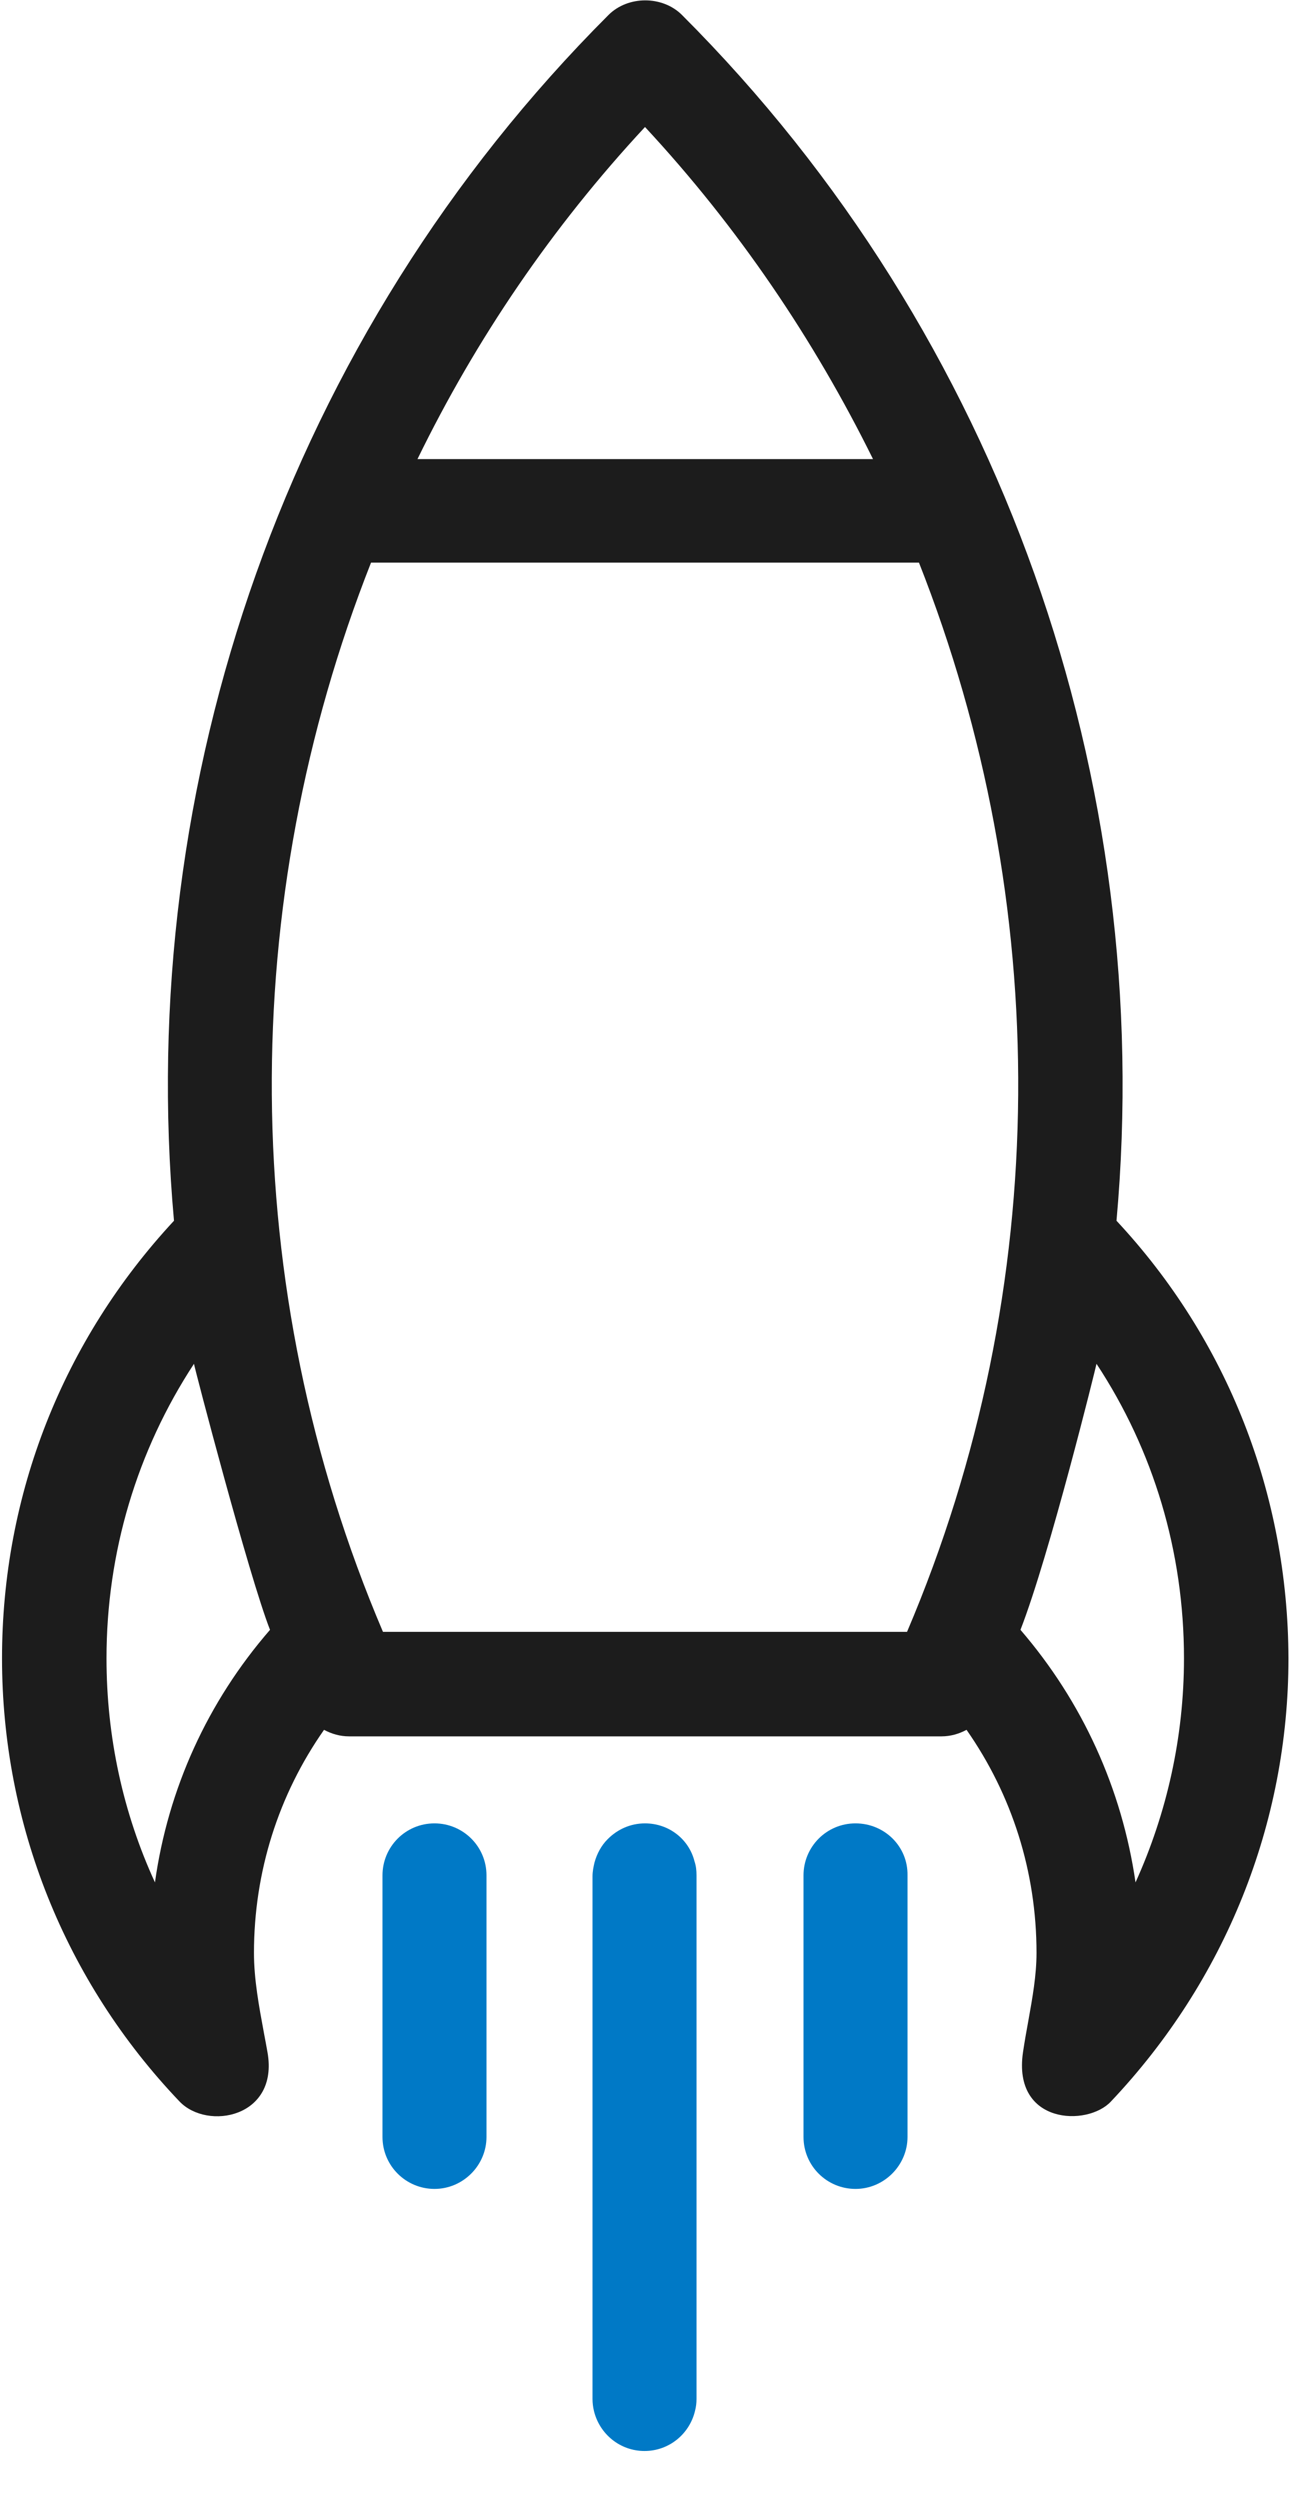
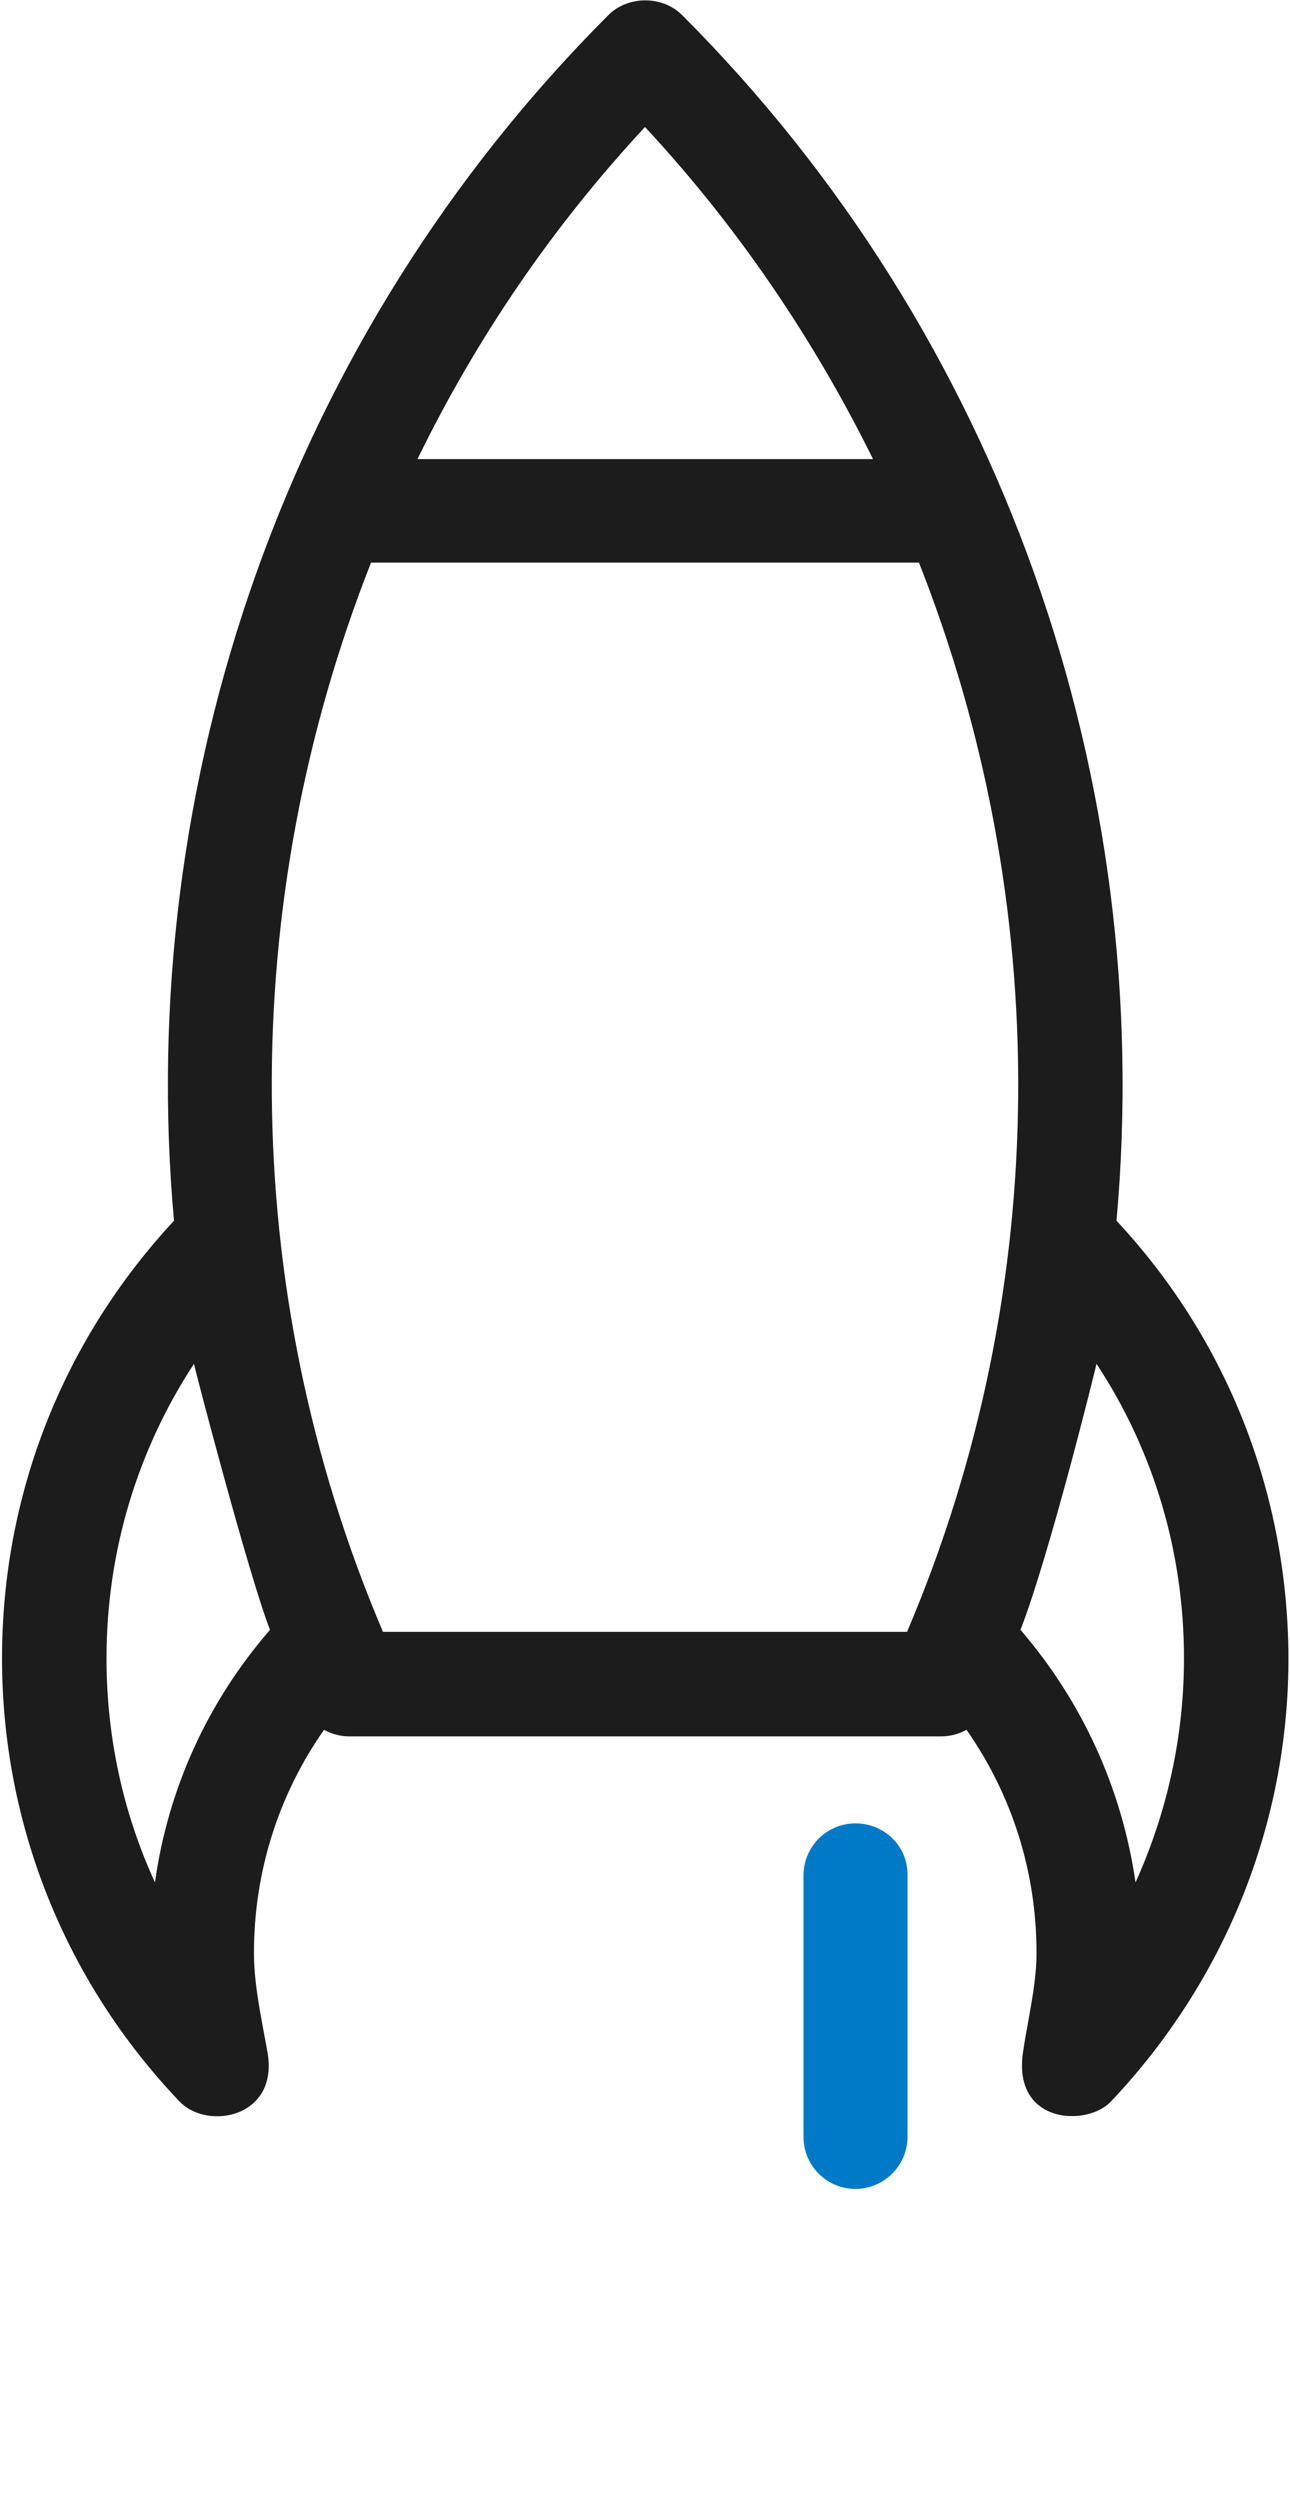
<svg xmlns="http://www.w3.org/2000/svg" width="16" height="31" viewBox="0 0 16 31" fill="none">
  <g clip-path="url(#clip0_202_2)">
    <path fill-rule="evenodd" clip-rule="evenodd" d="M13.848 15.138C14.338 9.705 12.44 4.167 8.459 0.186C8.217 -0.056 7.789 -0.056 7.547 0.186C3.566 4.167 1.668 9.699 2.158 15.138C0.781 16.62 0.025 18.53 0.025 20.564C0.025 22.617 0.806 24.57 2.226 26.059C2.574 26.425 3.46 26.257 3.318 25.451C3.304 25.373 3.29 25.295 3.275 25.218C3.212 24.878 3.15 24.545 3.15 24.217C3.15 23.212 3.454 22.257 4.019 21.451C4.112 21.501 4.217 21.532 4.329 21.532H11.678C11.789 21.532 11.895 21.501 11.988 21.451C12.552 22.257 12.856 23.212 12.856 24.217C12.856 24.494 12.806 24.771 12.755 25.057C12.731 25.186 12.708 25.317 12.688 25.451C12.558 26.344 13.488 26.375 13.78 26.059C15.194 24.564 15.981 22.617 15.981 20.564C15.975 18.53 15.225 16.614 13.848 15.138ZM8 1.575C9.153 2.816 10.096 4.211 10.828 5.693H5.178C5.904 4.205 6.846 2.816 8 1.575ZM1.321 20.564C1.321 21.538 1.526 22.481 1.922 23.343C2.084 22.183 2.574 21.104 3.349 20.211C3.088 19.547 2.412 16.961 2.406 16.912C1.699 17.991 1.321 19.25 1.321 20.564ZM11.25 20.236H4.75C2.927 15.957 2.946 11.175 4.602 6.977H11.398C13.054 11.175 13.073 15.957 11.25 20.236ZM13.6 16.912C13.594 16.949 13.017 19.287 12.657 20.211C13.426 21.104 13.916 22.183 14.084 23.343C14.474 22.481 14.685 21.538 14.685 20.564C14.685 19.243 14.307 17.985 13.6 16.912Z" fill="#1C1C1C" />
-     <path d="M5.389 22.611C5.029 22.611 4.744 22.902 4.744 23.256V26.499C4.744 26.859 5.036 27.144 5.389 27.144C5.743 27.144 6.034 26.853 6.034 26.499V23.256C6.034 22.896 5.743 22.611 5.389 22.611Z" fill="#0079c6" />
-     <path d="M8 22.611C7.82 22.611 7.659 22.685 7.541 22.803C7.541 22.803 7.541 22.803 7.535 22.809C7.46 22.884 7.405 22.983 7.374 23.095C7.361 23.15 7.349 23.206 7.349 23.268V29.749C7.349 29.799 7.355 29.848 7.367 29.898C7.436 30.183 7.69 30.394 7.994 30.394C8.298 30.394 8.552 30.183 8.62 29.898C8.633 29.848 8.639 29.799 8.639 29.749V23.256C8.639 23.194 8.633 23.138 8.614 23.082C8.546 22.809 8.298 22.611 8 22.611Z" fill="#0079c6" />
    <path d="M10.611 22.611C10.251 22.611 9.966 22.902 9.966 23.256V26.499C9.966 26.859 10.257 27.144 10.611 27.144C10.964 27.144 11.256 26.853 11.256 26.499V23.256C11.262 22.896 10.97 22.611 10.611 22.611Z" fill="#0079c6" />
  </g>
  <defs>
    <clipPath id="clip0_202_2">
      <rect width="16" height="31" fill="white" />
    </clipPath>
  </defs>
</svg>